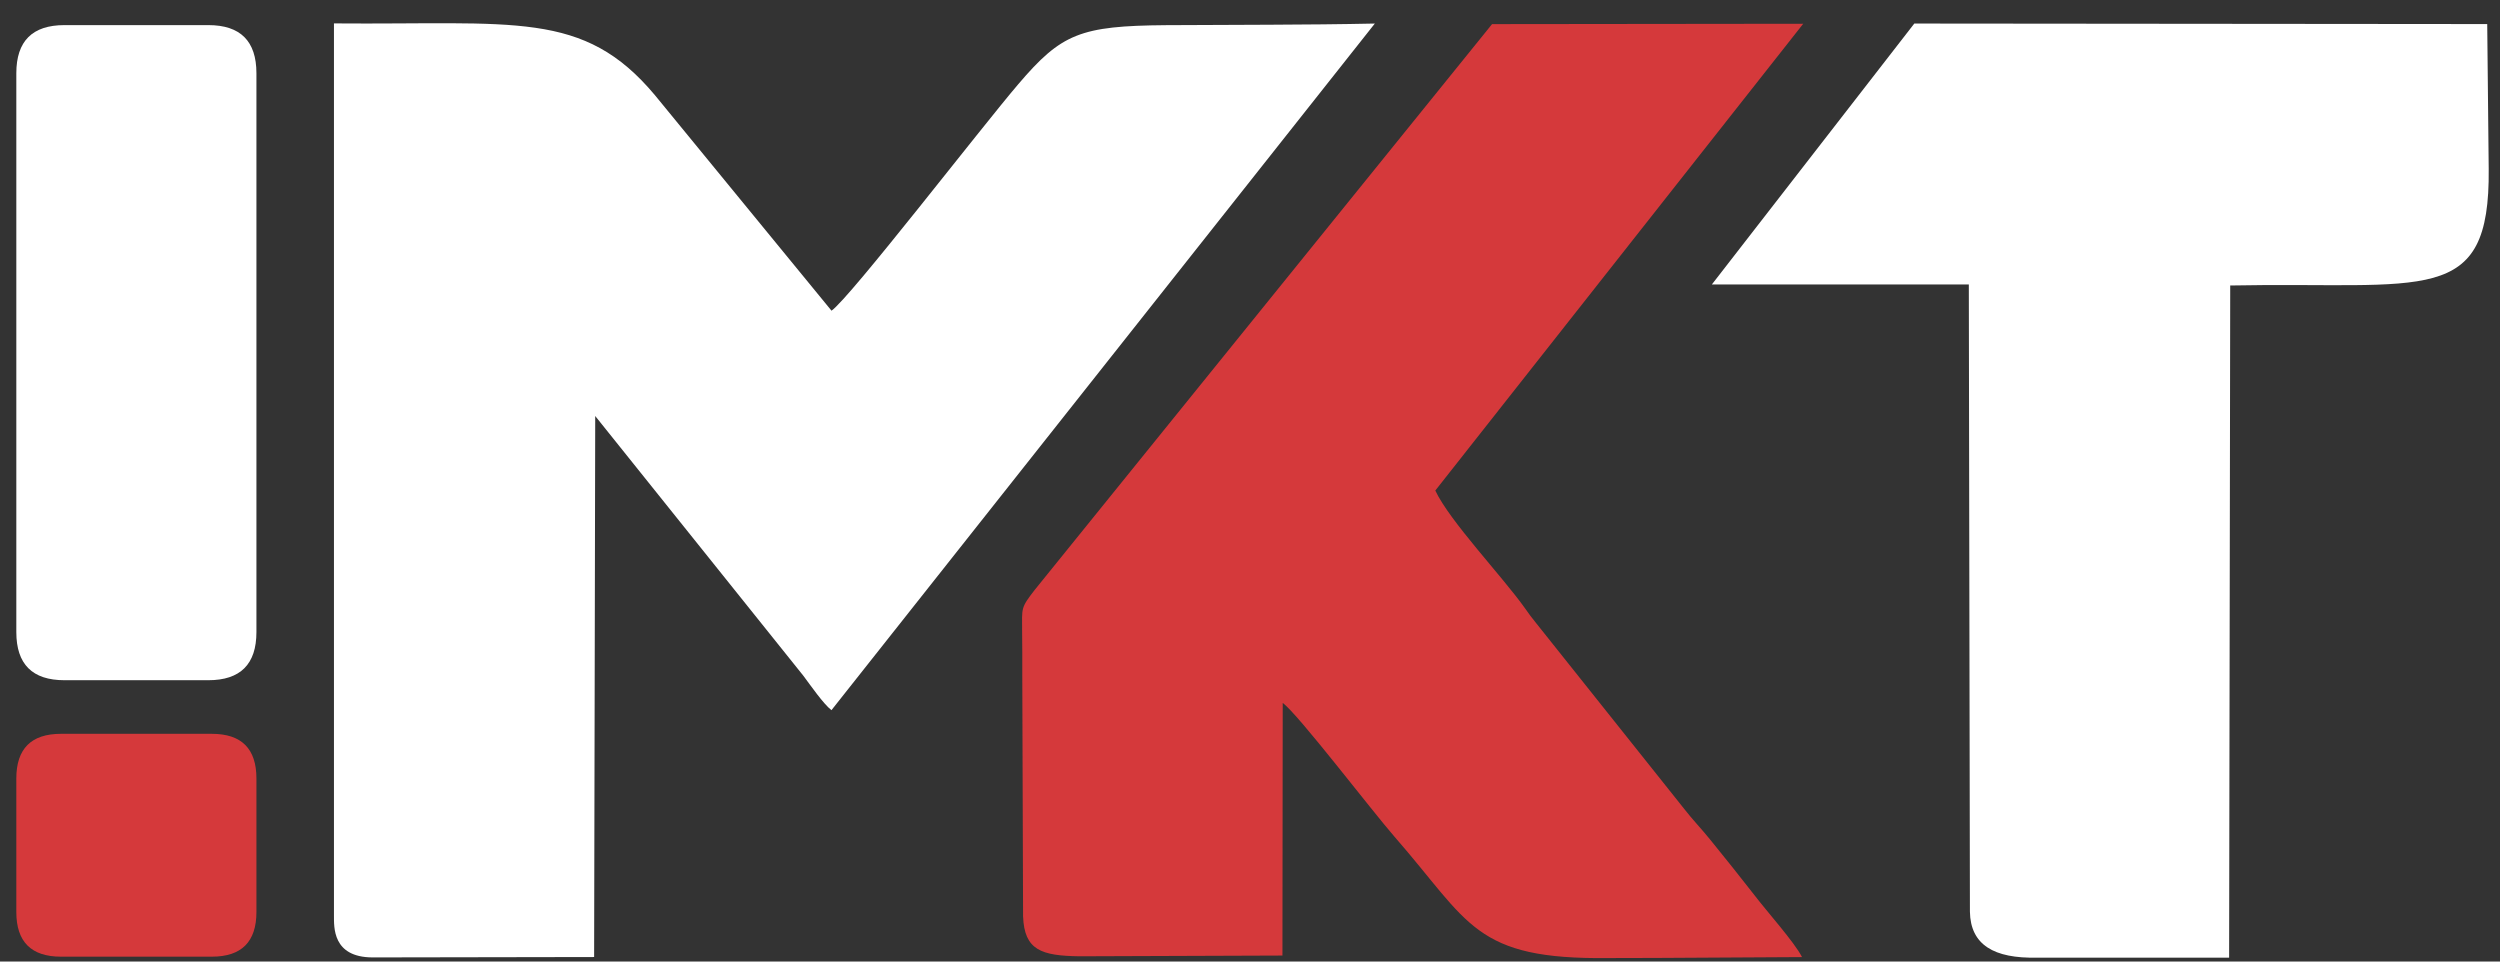
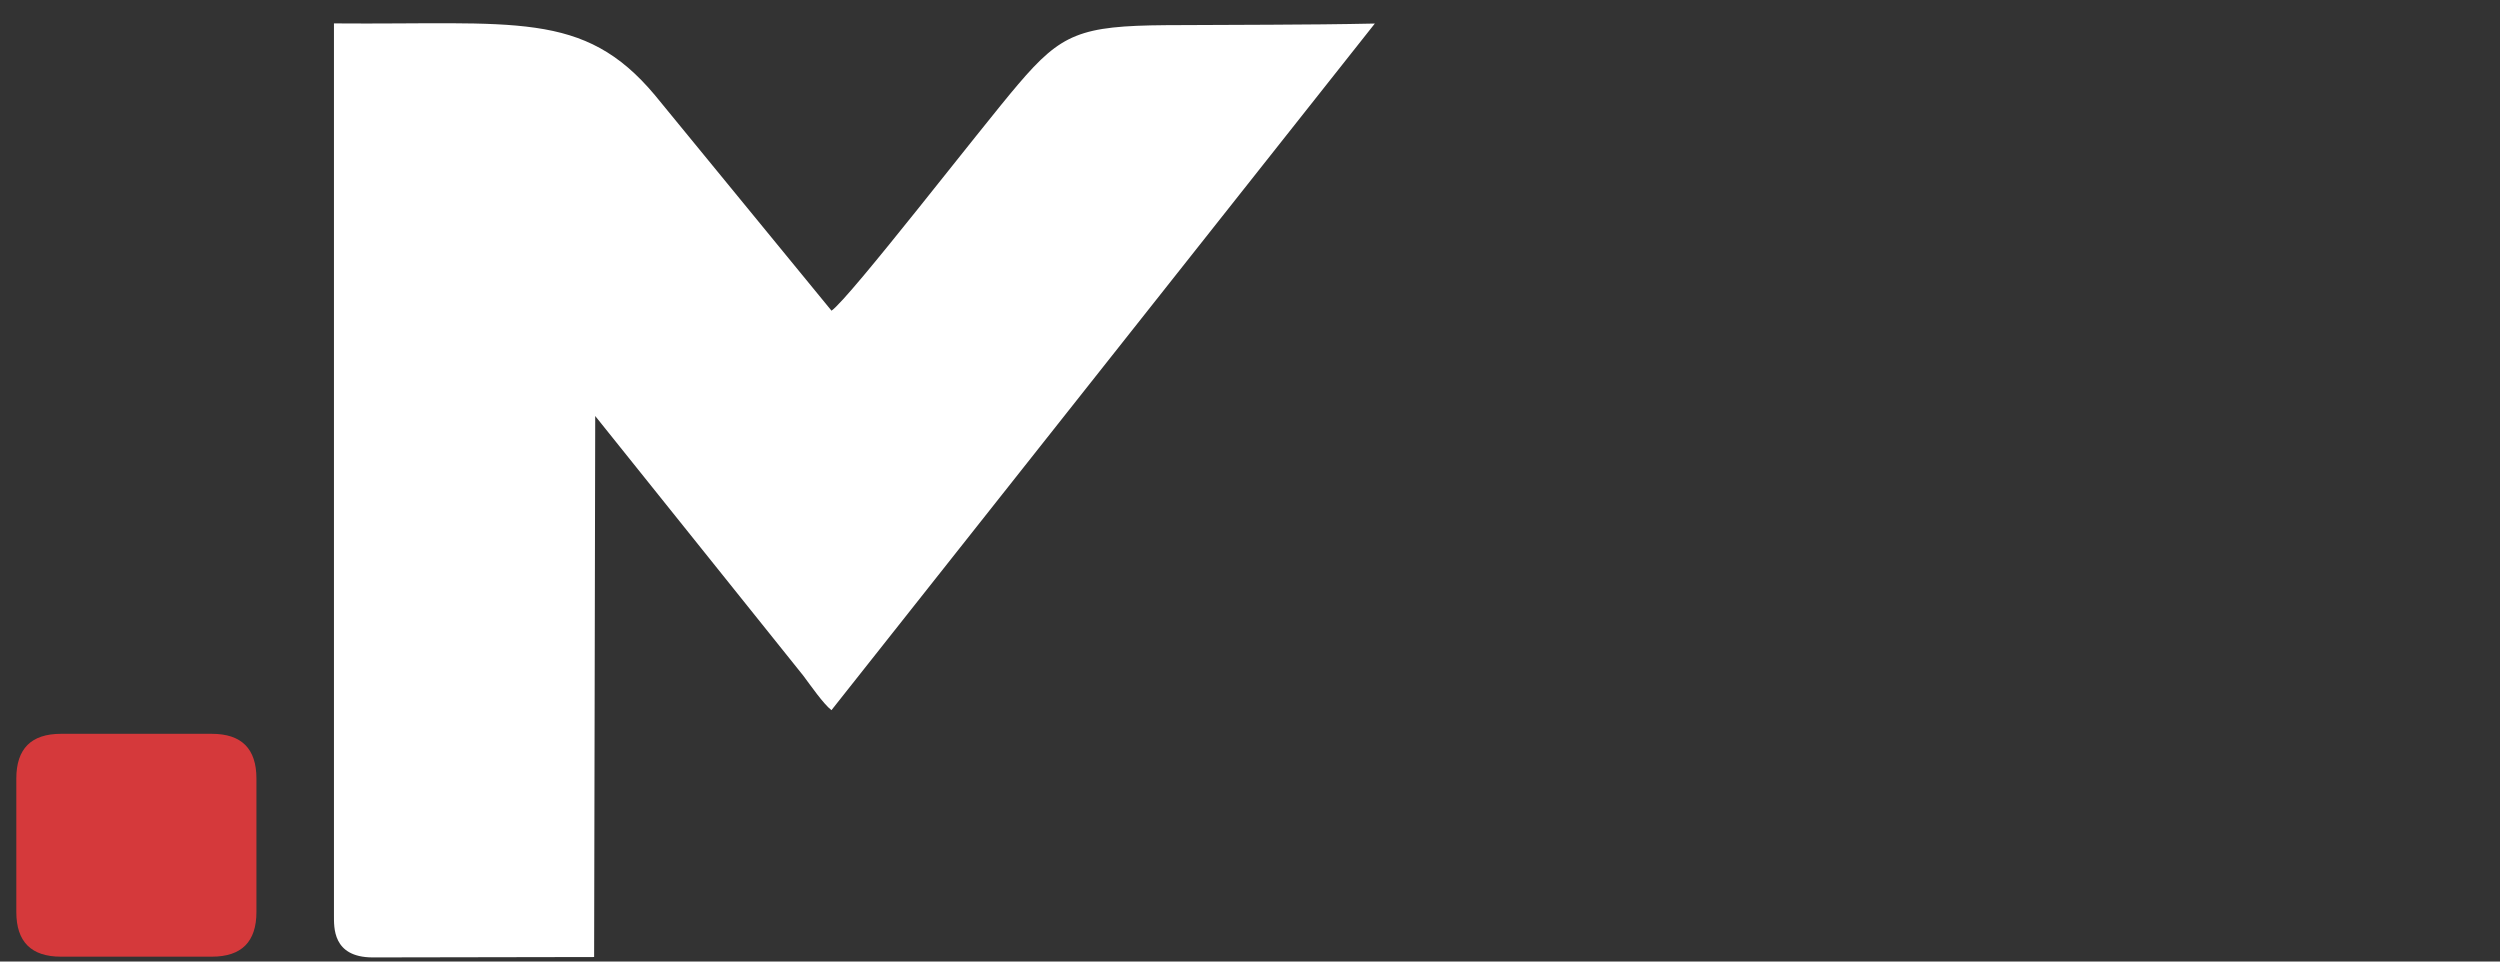
<svg xmlns="http://www.w3.org/2000/svg" width="91" height="35" viewBox="0 0 91 35" fill="none">
  <rect x="0" y="0" width="91" height="35" fill="#333333" stroke="none" />
  <path fill-rule="evenodd" clip-rule="evenodd" d="M50.047 0.857C47.512 0.911 44.978 0.898 42.448 0.916C39.32 0.94 38.638 1.221 37.069 3.06C35.697 4.665 30.946 10.835 30.267 11.309L23.837 3.462C21.233 0.352 18.739 0.908 12.156 0.852V33.318C12.159 33.738 12.092 34.842 13.555 34.85L21.626 34.836L21.666 15.143L29.241 24.596C29.5 24.941 29.971 25.623 30.265 25.85L50.044 0.857H50.047Z" fill="white" />
-   <path fill-rule="evenodd" clip-rule="evenodd" d="M65.642 0.865L54.311 0.878L37.663 21.473C37.144 22.141 37.205 22.125 37.205 22.946C37.211 23.468 37.213 23.973 37.211 24.497L37.24 33.357C37.286 34.59 37.908 34.79 39.299 34.809L46.681 34.782L46.691 25.588C47.234 25.973 49.937 29.515 50.758 30.454C53.506 33.595 53.64 34.935 58.568 34.873C60.872 34.873 63.294 34.846 65.594 34.838C65.332 34.314 64.289 33.146 63.877 32.603C63.316 31.884 62.816 31.258 62.236 30.544C61.939 30.176 61.605 29.831 61.311 29.451L55.907 22.671C55.696 22.406 55.712 22.427 55.512 22.144C54.68 20.973 52.776 18.981 52.245 17.856L65.642 0.859V0.865Z" fill="#D5393B" />
-   <path fill-rule="evenodd" clip-rule="evenodd" d="M81.18 10.392C88.292 10.25 90.639 11.202 90.589 6.151L90.535 0.876L69.681 0.857L62.312 10.354H71.665L71.705 33.187C71.726 34.39 72.574 34.895 74.154 34.858H81.14L81.18 10.394V10.392Z" fill="white" />
  <path fill-rule="evenodd" clip-rule="evenodd" d="M0.594 28.337V33.197C0.594 34.28 1.136 34.823 2.219 34.823H7.711C8.794 34.823 9.334 34.28 9.334 33.197V28.337C9.334 27.254 8.794 26.711 7.711 26.711H2.219C1.136 26.711 0.594 27.254 0.594 28.337Z" fill="#D5393B" />
-   <path fill-rule="evenodd" clip-rule="evenodd" d="M0.594 2.665V23.009C0.594 24.177 1.177 24.76 2.345 24.76H7.583C8.751 24.76 9.334 24.177 9.334 23.009V2.665C9.334 1.497 8.751 0.914 7.583 0.914H2.345C1.177 0.914 0.594 1.497 0.594 2.665Z" fill="white" />
</svg>